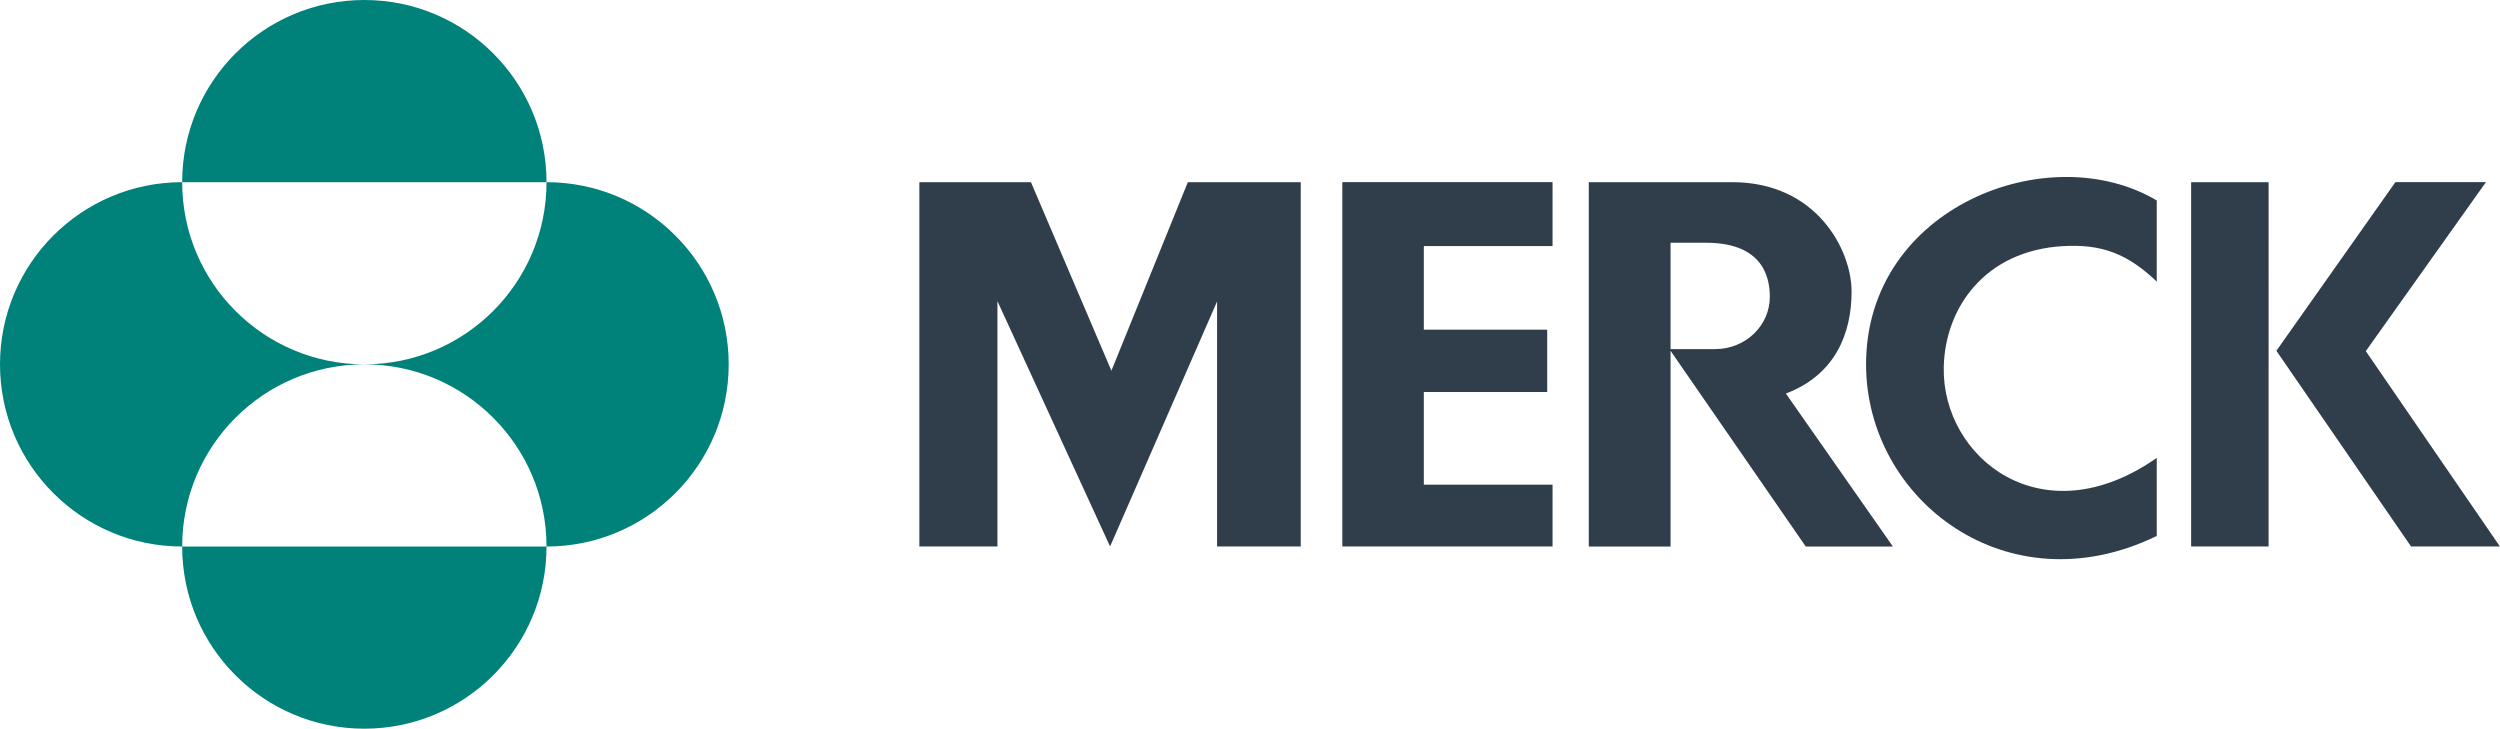
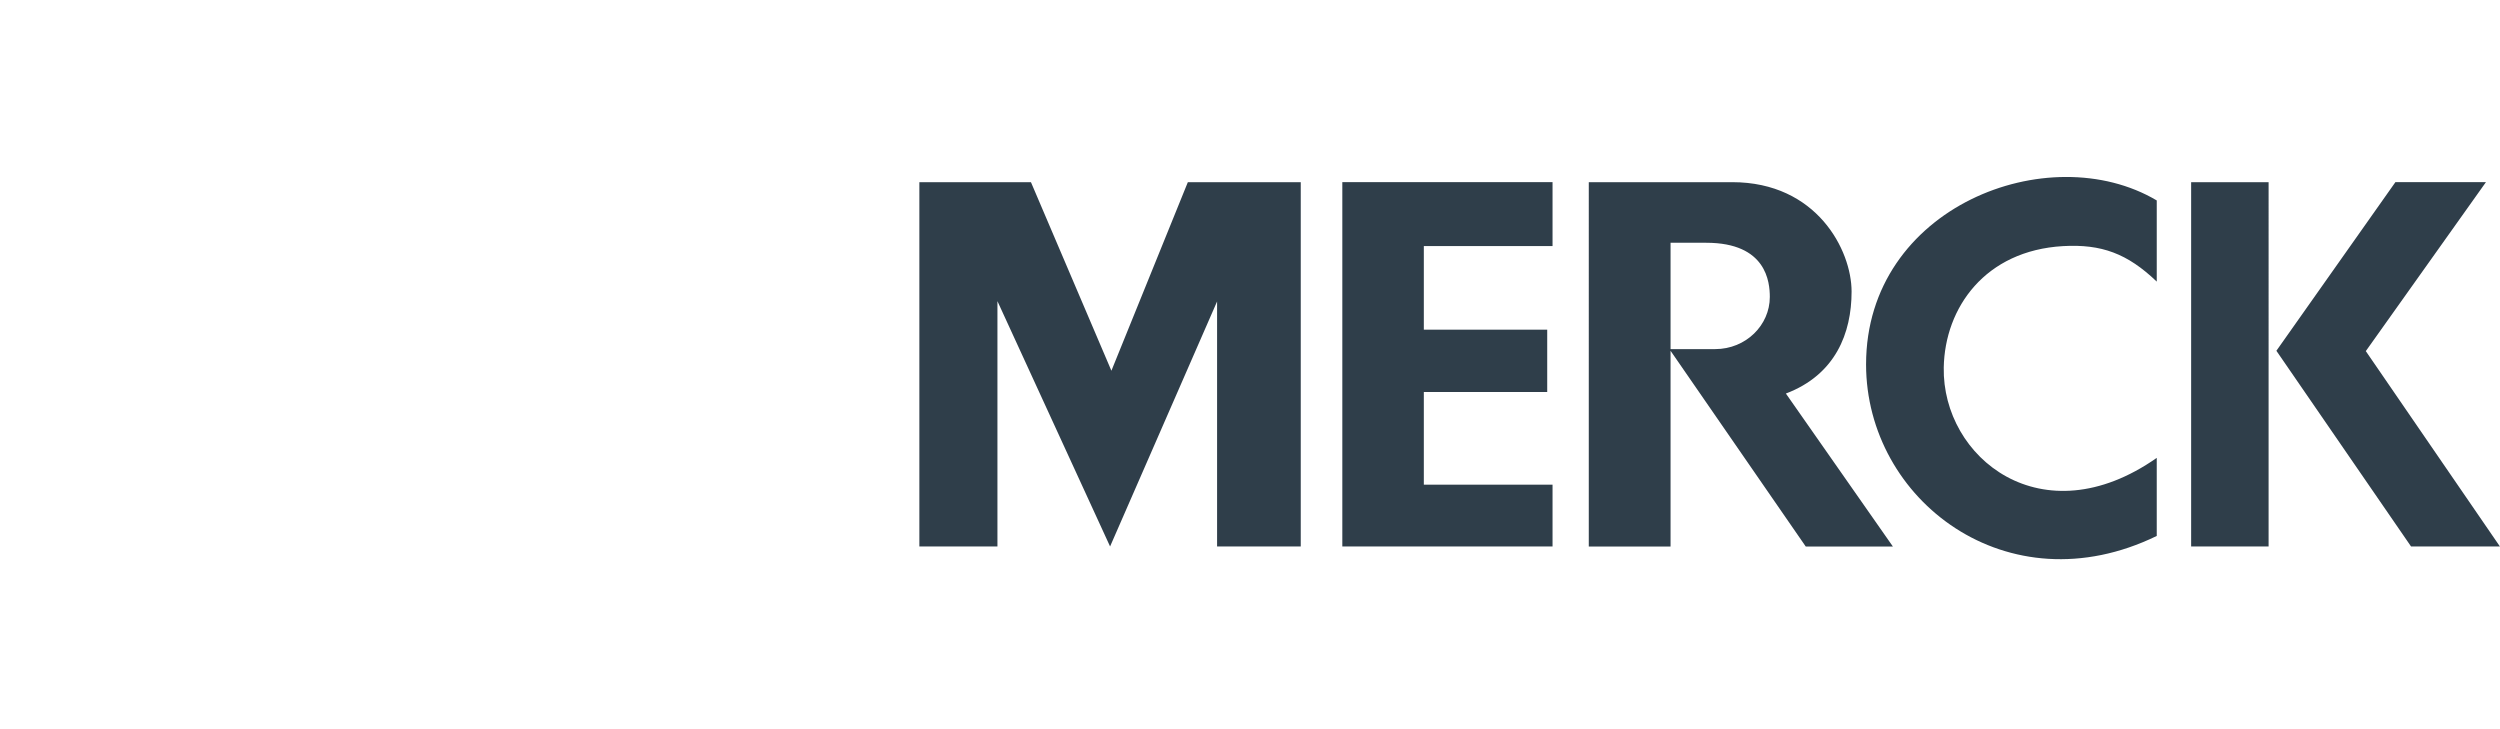
<svg xmlns="http://www.w3.org/2000/svg" id="uuid-892fd0d2-151a-487b-951e-d82ea35c99c0" data-name="Graphics" viewBox="0 0 567.73 165.48">
  <defs>
    <style>
      .uuid-0c1f8448-1630-4eb9-8487-b562b6e69424 {
        fill: #00827a;
      }

      .uuid-a18faec9-101b-4b0a-80c1-ca82807ce28e {
        fill: #2f3e4a;
      }
    </style>
  </defs>
  <path class="uuid-a18faec9-101b-4b0a-80c1-ca82807ce28e" d="M269.75,41.37h25.64v82.73h-19v-55.64l-24.3,55.64-25.58-55.71v55.71h-17.73V41.37h25.34l18.27,42.82,17.36-42.82ZM304.83,41.37v82.73h47.74v-14.03h-29.23v-21.05h28.02v-14.16h-28.02v-18.98h29.23v-14.52h-47.74ZM423.77,82.75c0,30.8,32.14,55.44,66.01,38.96v-17.73c-26.06,18.26-48.74-.04-48.37-20.52.25-13.61,9.4-26.56,27.1-27.57,8.7-.49,14.6,1.67,21.27,8.06v-18.43c-24.47-14.5-66.01,1.46-66.01,37.23ZM497.59,124.1h17.59V41.37h-17.59v82.73ZM537.26,79.73l27.28-38.37h-20.56l-27.03,38.3,30.58,44.44h20.18l-30.46-44.37ZM405.56,89.37l24.3,34.74h-19.79l-30.7-44.45v44.45h-18.57V41.37h32.58c19.18,0,27.1,15.42,27.1,24.85s-3.65,18.88-14.92,23.15ZM401.91,67.44c0-3.35-.73-12.31-14.43-12.31h-8.11v24.15h10.12c7,0,12.42-5.44,12.42-11.84Z" />
-   <path class="uuid-0c1f8448-1630-4eb9-8487-b562b6e69424" d="M41.37,41.37C41.37,18.52,59.89,0,82.74,0s41.37,18.52,41.37,41.37H41.37ZM41.37,124.11c0-22.85,18.52-41.37,41.37-41.37-22.85,0-41.37-18.52-41.37-41.37C18.52,41.37,0,59.89,0,82.74s18.52,41.37,41.37,41.37ZM41.37,124.11c0,22.85,18.52,41.37,41.37,41.37s41.37-18.52,41.37-41.37H41.37ZM82.74,82.74c22.85,0,41.37,18.52,41.37,41.37,22.85,0,41.37-18.52,41.37-41.37s-18.53-41.37-41.37-41.37c0,22.85-18.52,41.37-41.37,41.37Z" />
</svg>